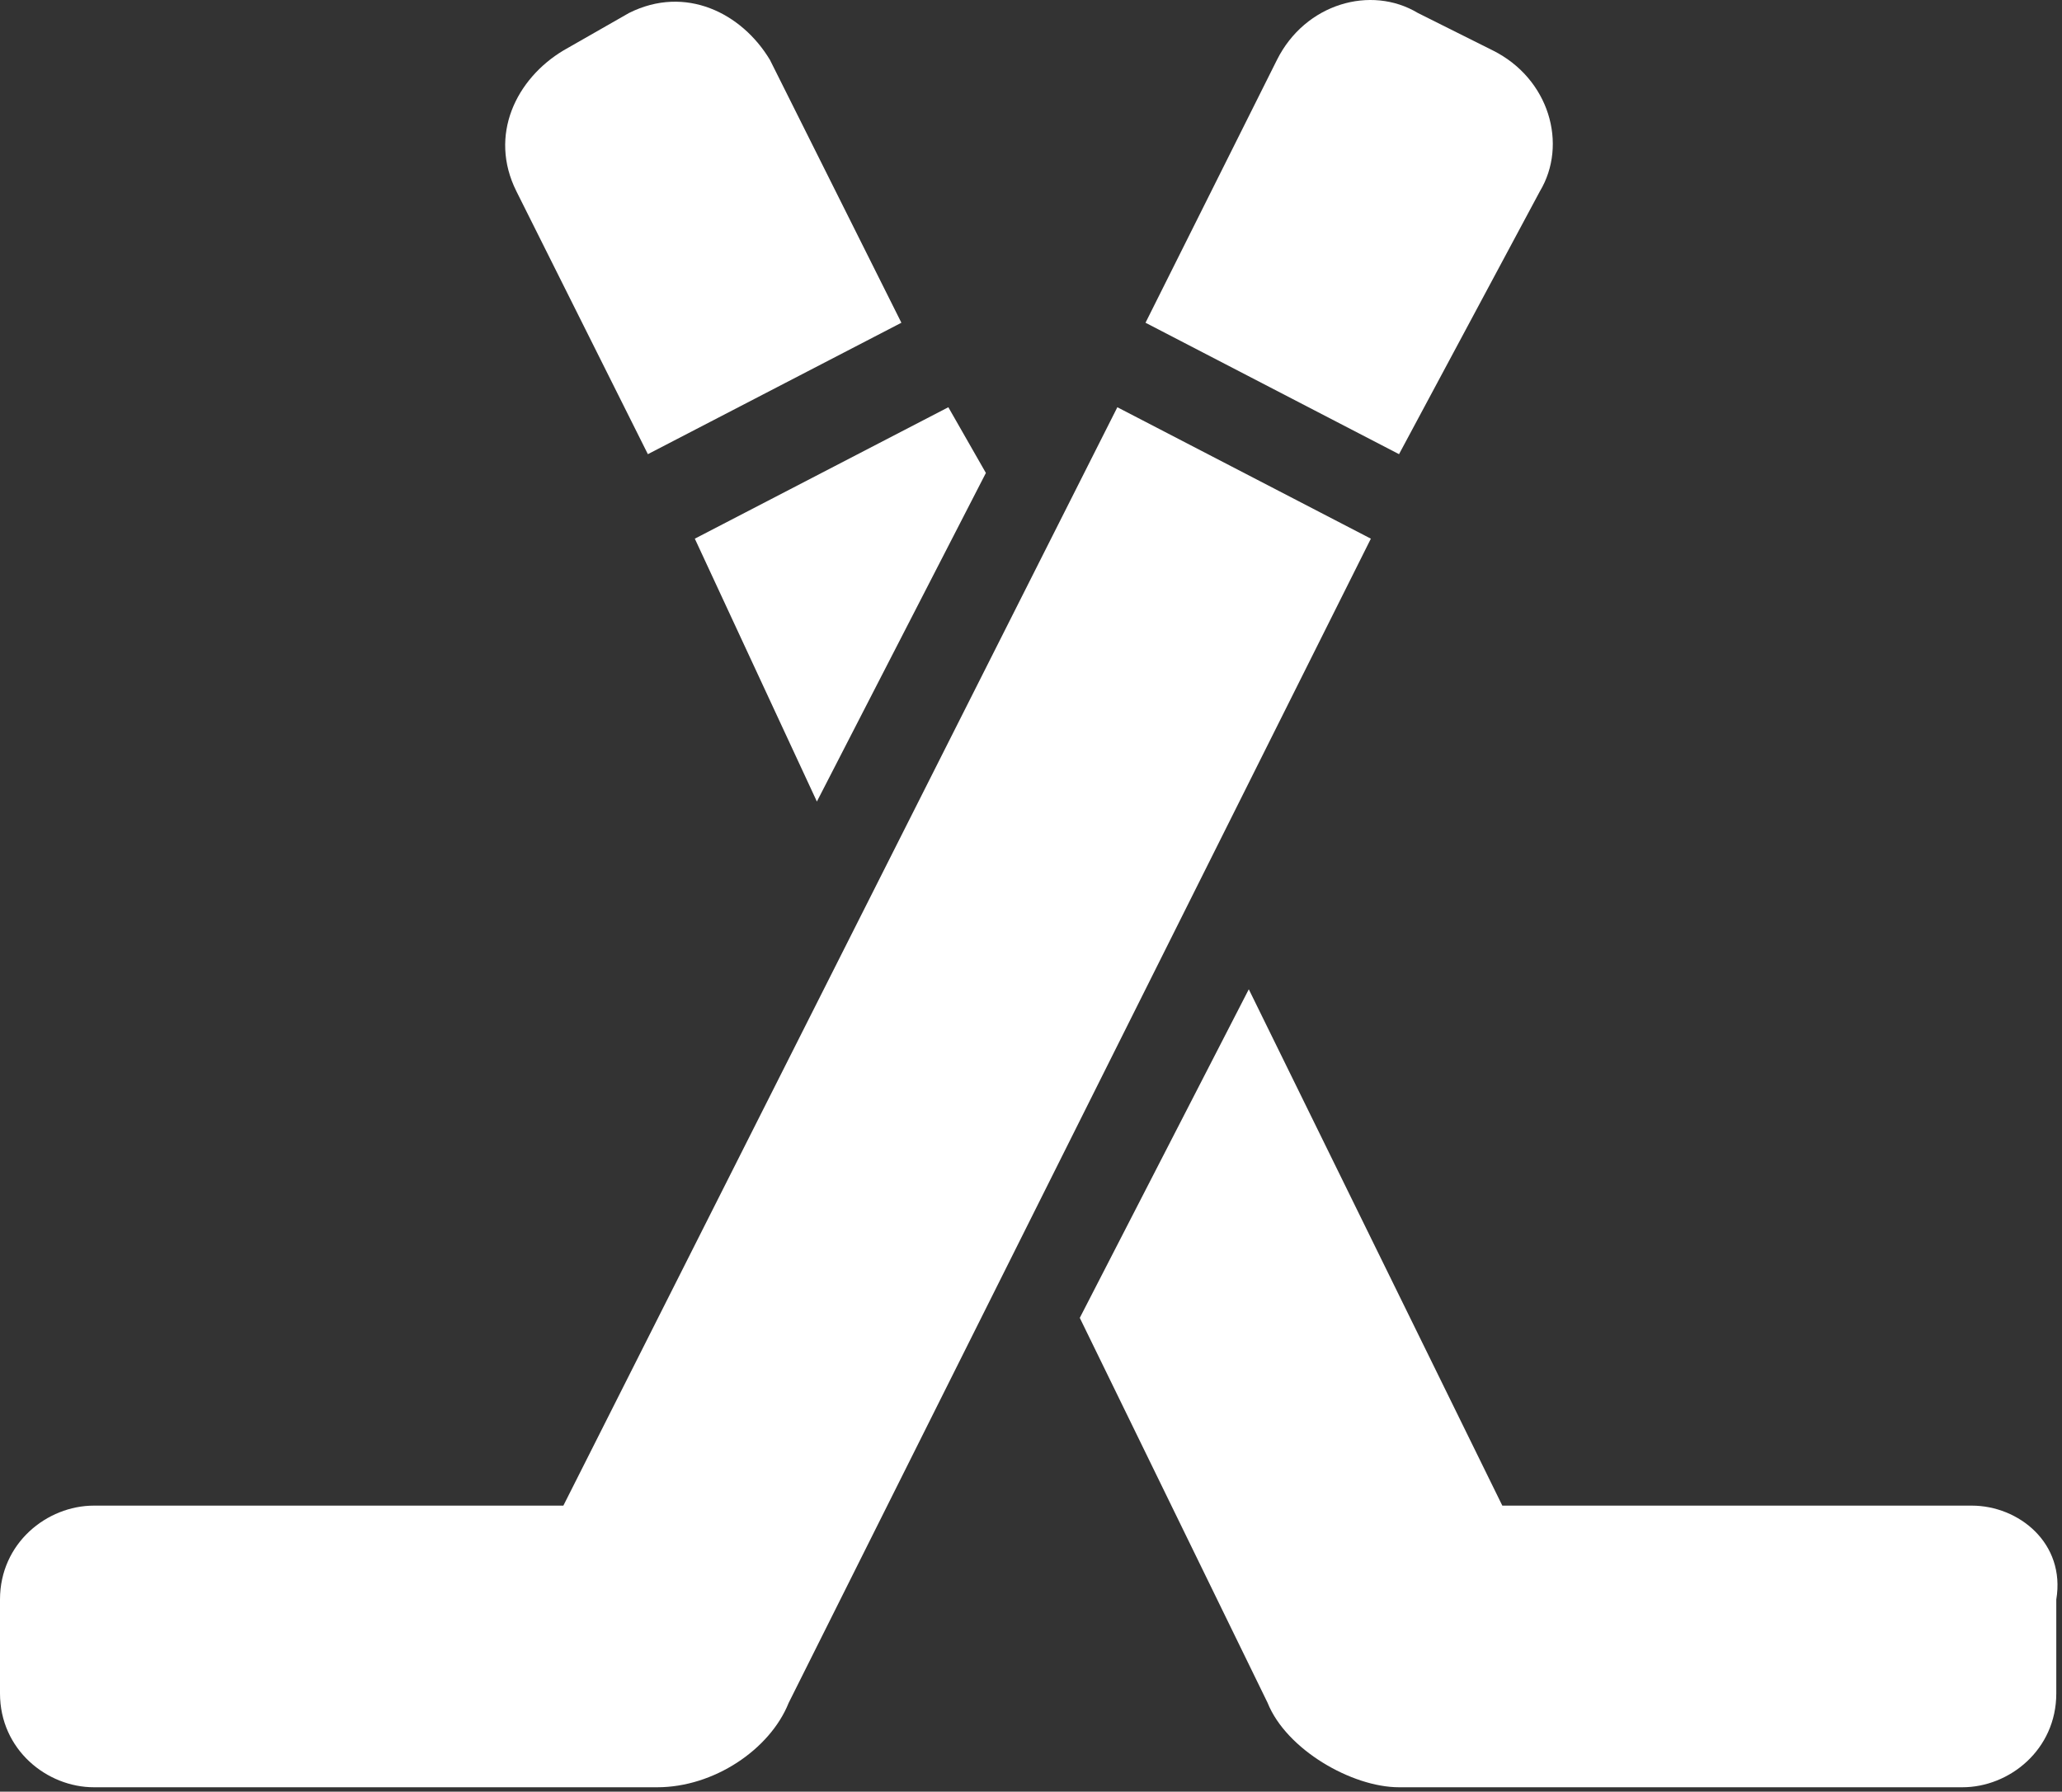
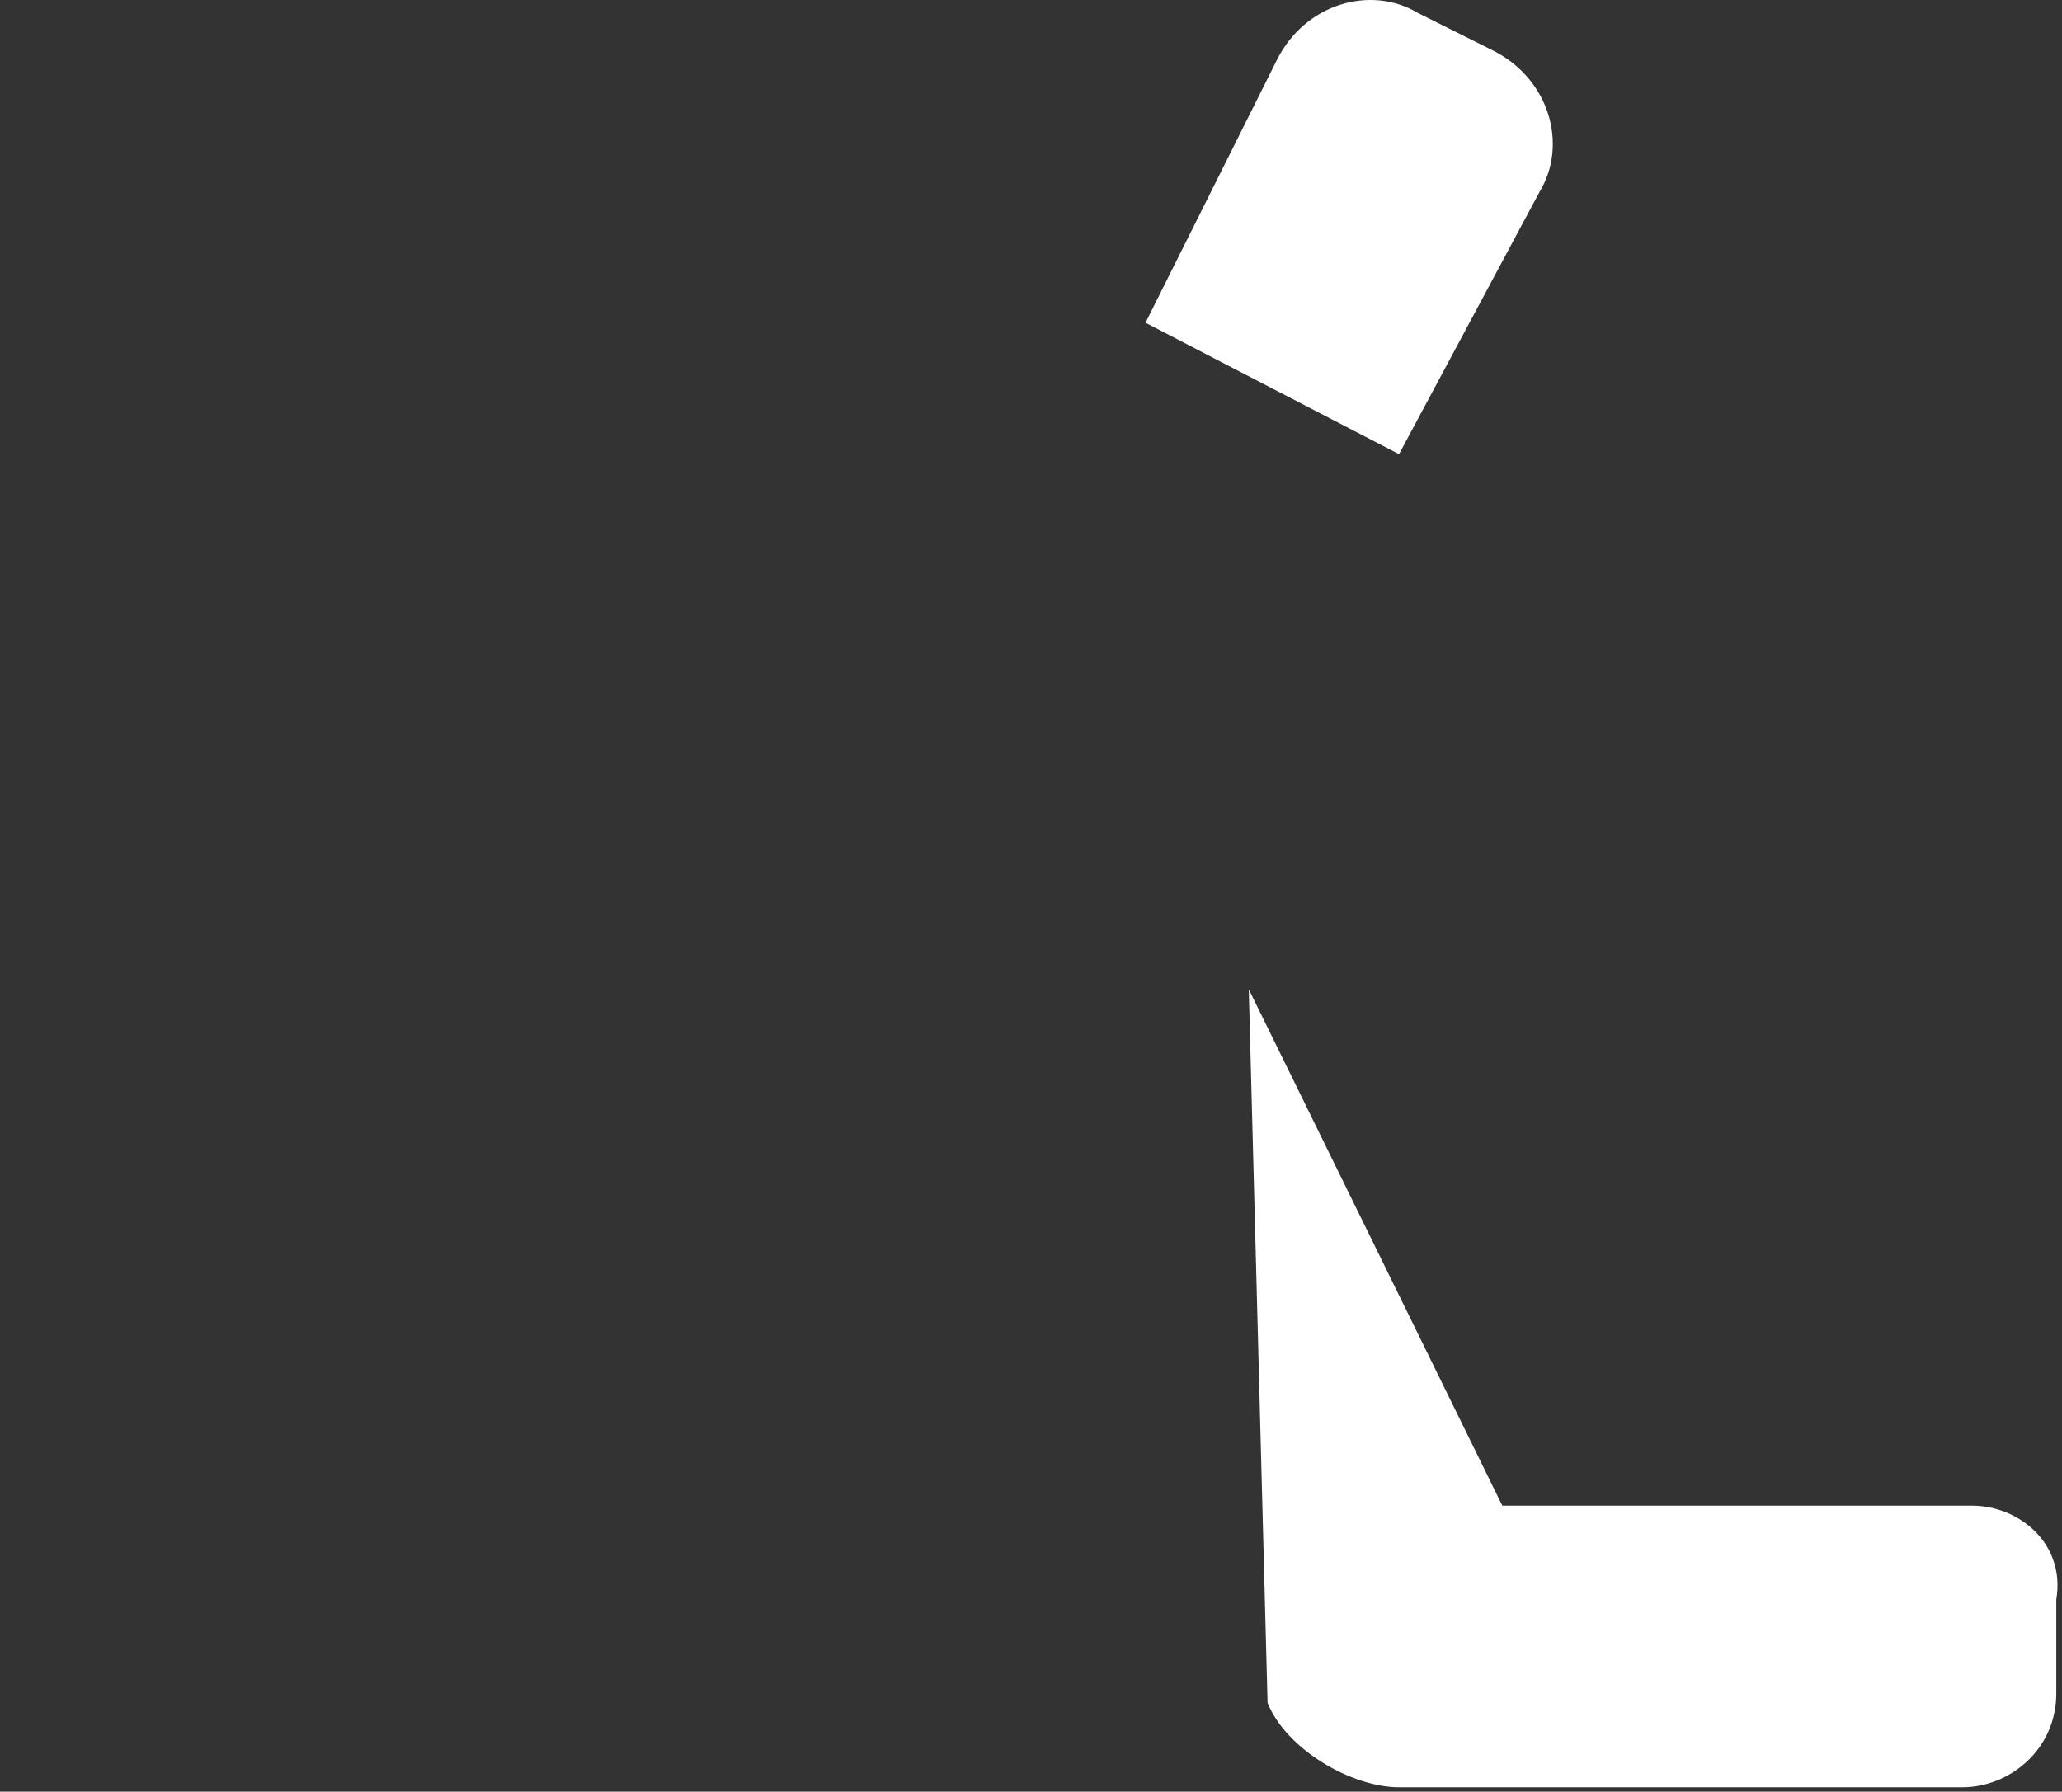
<svg xmlns="http://www.w3.org/2000/svg" width="420" height="365" viewBox="0 0 420 365" fill="none">
  <rect x="0" y="0" width="420" height="365" fill="#333333" stroke="none" />
  <path d="M313.65 38.974C319.387 29.412 315.562 16.024 304.088 10.286L288.787 2.636C279.225 -3.102 265.838 0.723 260.099 12.198L233.325 65.748L284.963 92.523L313.65 38.974Z" fill="white" />
-   <path d="M166.388 163.287L200.812 96.349L193.163 82.962L141.525 109.737L166.388 163.287Z" fill="white" />
-   <path d="M227.588 82.962L114.75 306.724H19.125C9.562 306.724 0 314.375 0 325.849V344.974C0 356.449 9.562 364.099 19.125 364.099H133.875C145.35 364.099 156.825 356.449 160.65 346.886L279.225 109.737L227.588 82.962Z" fill="white" />
-   <path d="M131.962 92.524L183.6 65.749L156.825 12.199C151.087 2.637 139.612 -3.101 128.137 2.637L114.749 10.287C105.187 16.024 99.449 27.499 105.187 38.975L131.962 92.524Z" fill="white" />
-   <path d="M401.625 306.724H306L254.362 201.536L219.937 268.474L258.187 346.886C262.012 356.448 275.4 364.099 284.962 364.099H399.712C409.274 364.099 418.837 356.449 418.837 344.974V325.849C420.75 314.375 411.188 306.724 401.625 306.724Z" fill="white" />
+   <path d="M401.625 306.724H306L254.362 201.536L258.187 346.886C262.012 356.448 275.4 364.099 284.962 364.099H399.712C409.274 364.099 418.837 356.449 418.837 344.974V325.849C420.75 314.375 411.188 306.724 401.625 306.724Z" fill="white" />
</svg>